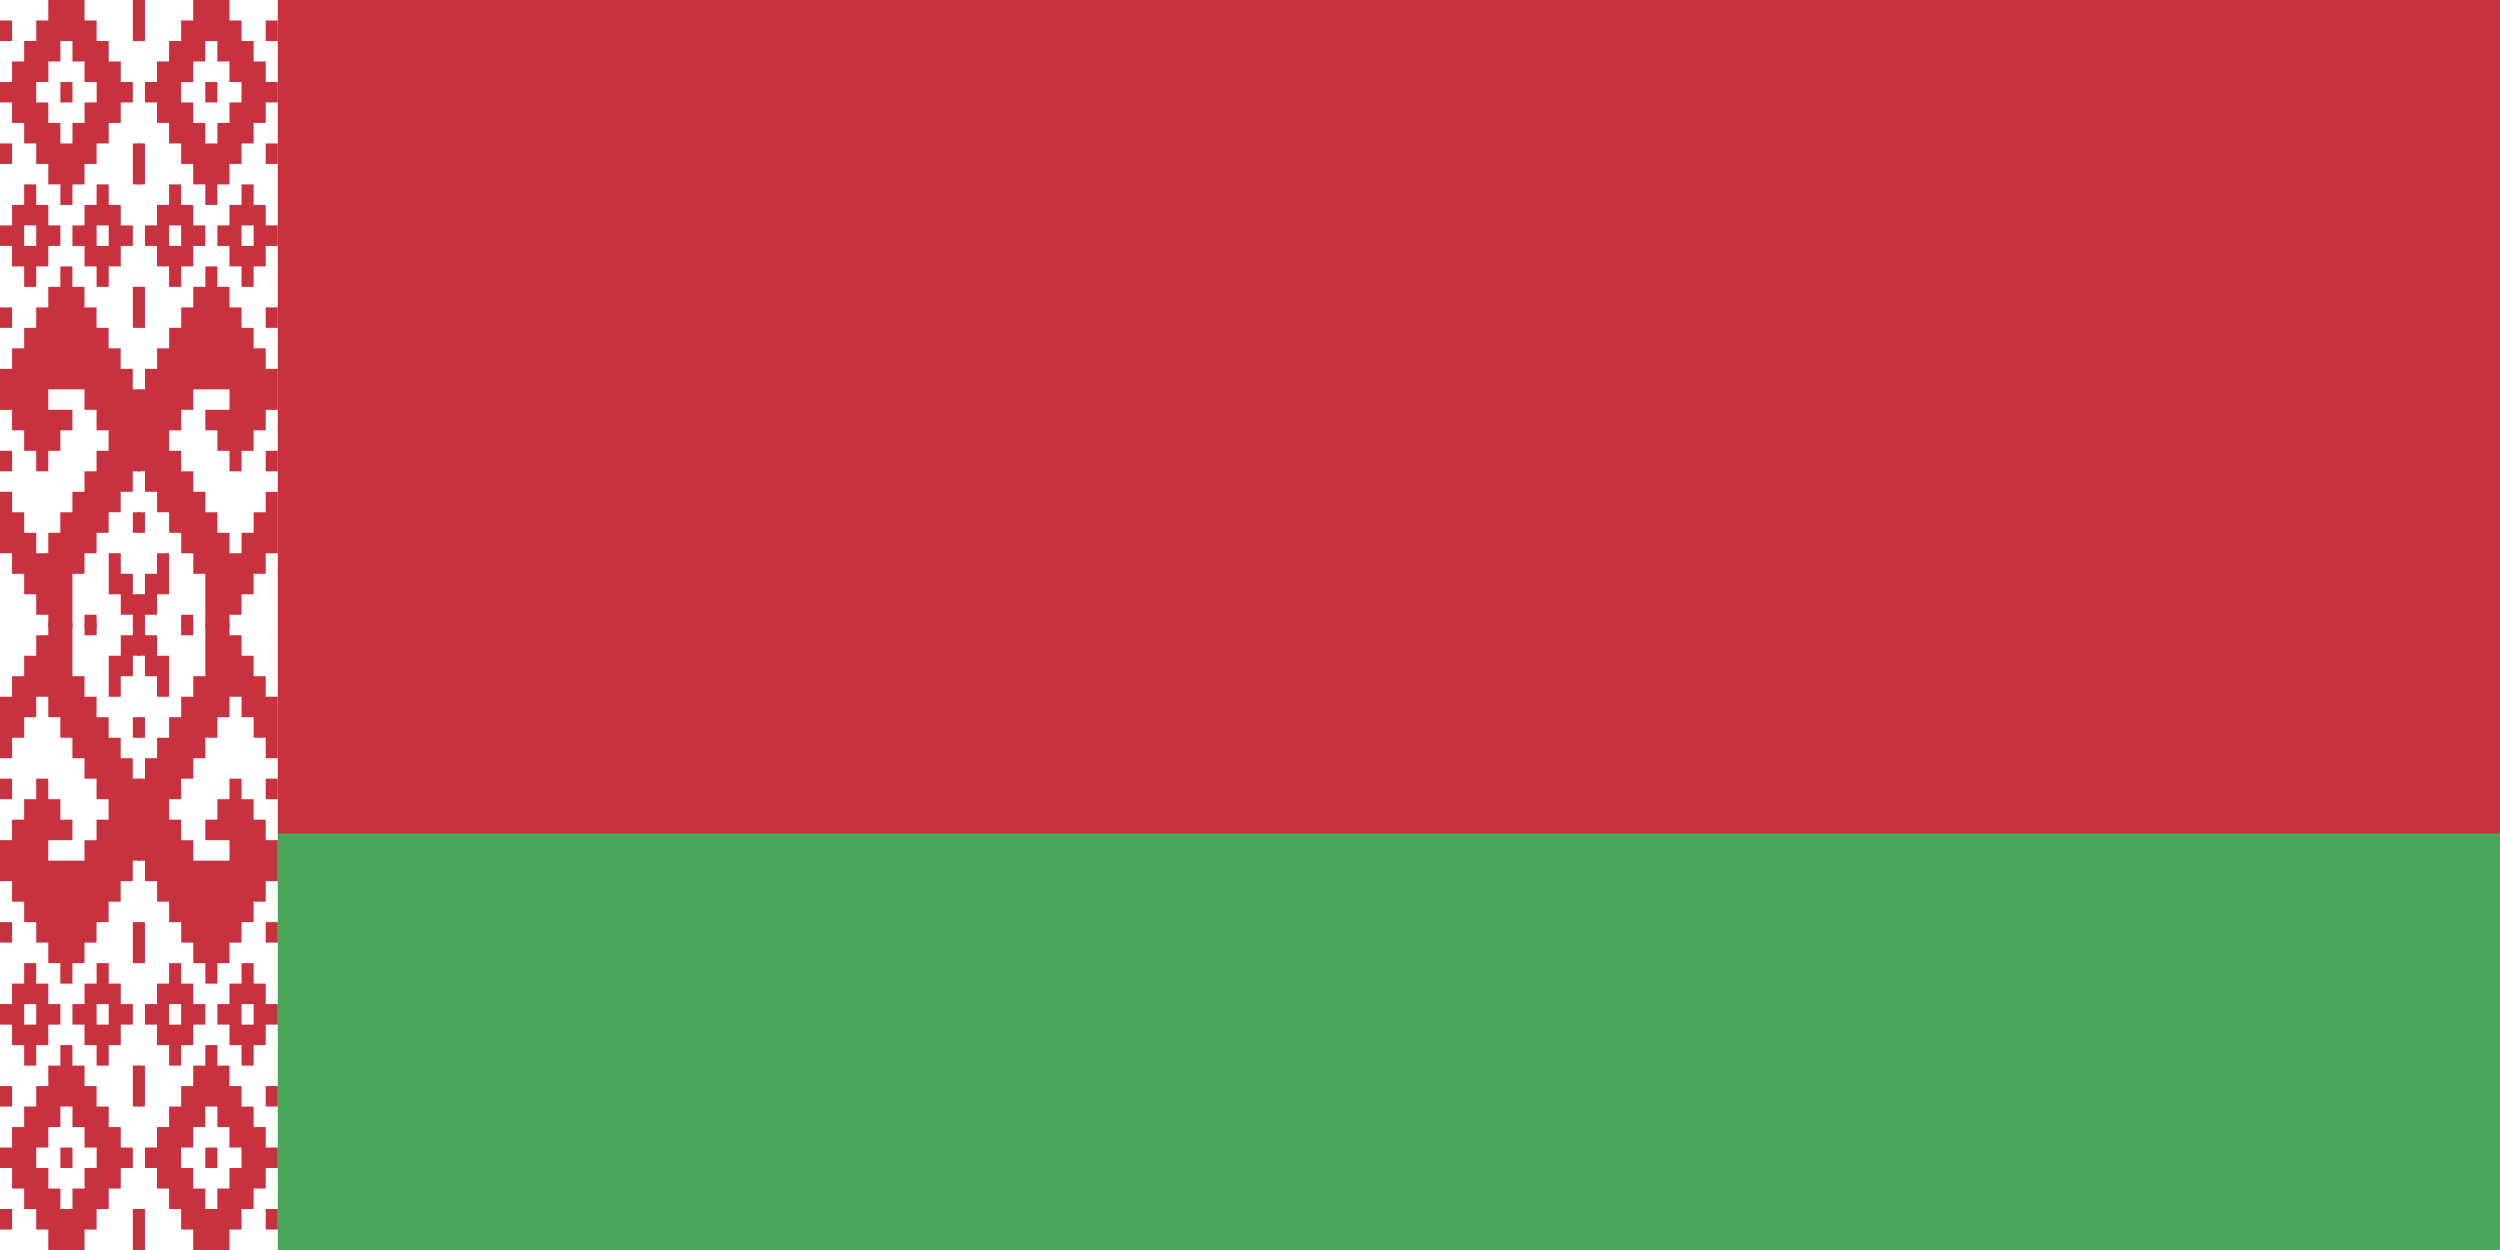
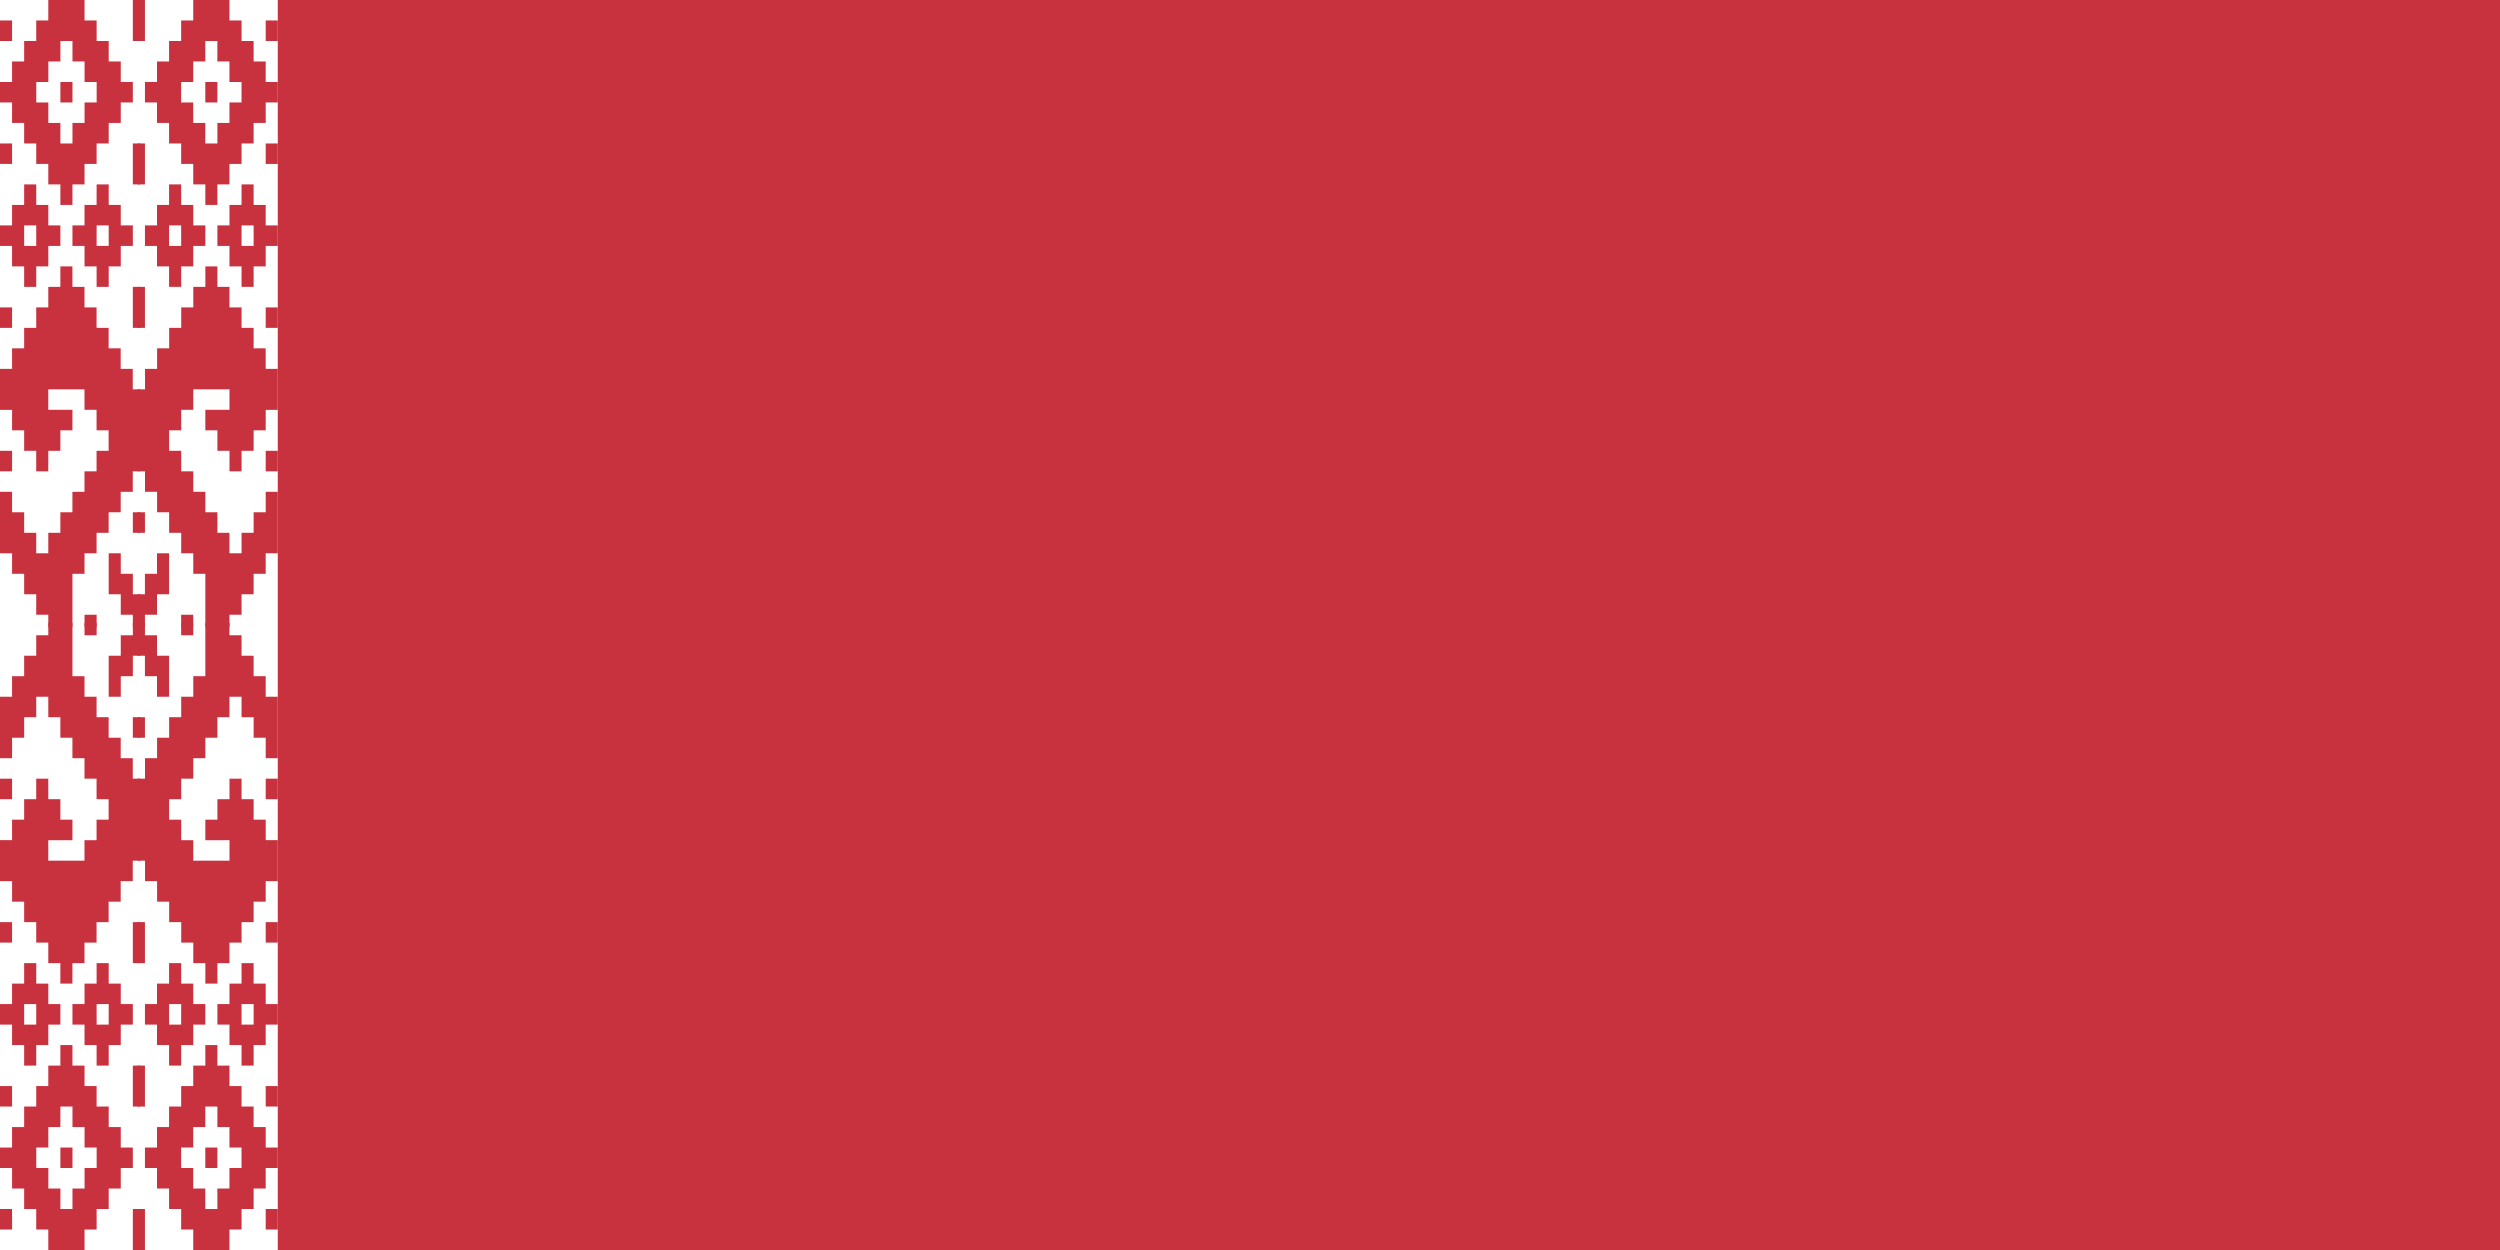
<svg xmlns="http://www.w3.org/2000/svg" xmlns:xlink="http://www.w3.org/1999/xlink" viewBox="0 0 1098 549">
  <path fill="#C8313E" d="M0 0h1098v549H0z" />
-   <path fill="#4AA657" d="M0 366h1098v183H0z" />
  <path fill="#FFF" d="M0 0h122v549H0z" />
  <g id="b">
    <path d="M21.217 0H37.13v9h5.304v9h5.305v9h5.3v9h5.3v9h-5.3v9h-5.3v9h-5.31v9h-5.3v9h-5.31v9h-5.3v-9h-5.31v-9h-5.3v-9h-5.3v-9H5.3v-9H0v-9h5.304v-9h5.305v-9h5.3V9h5.3zm5.304 18h5.31v9h5.31v9h5.31v9h-5.31v9h-5.31v9h-5.31v-9h-5.3v-9h-5.3v-9h5.31v-9h5.31zm0 18h5.31v9h-5.31zM0 9h5.304v9H0zm0 54h5.304v9H0zM58.347 0h3.183v18h-3.183zm0 63h3.183v18h-3.183zM10.61 81h5.303v9h5.304v9h5.305v9h-5.305v9h-5.304v9H10.61v-9H5.303v-9H0v-9h5.304v-9h5.305zm0 18h5.303v9H10.61zm31.824-18h5.305v9h5.3v9h5.3v9h-5.3v9h-5.3v9h-5.31v-9h-5.3v-9h-5.31v-9h5.3v-9h5.3zm0 18h5.305v9h-5.31zM0 135h5.304v9H0zm58.347-9h3.183v18h-3.183zM0 162h5.304v-9h5.305v-9h5.3v-9h5.3v-9h5.3v-9h5.3v9h5.3v9h5.3v9h5.3v9h5.3v9h5.3v9h3.19v36h-3.18v9h-5.3v9h-5.3v9h-5.3v9h-5.3v9h-5.3v23.4H21.21V270h-5.3v-9h-5.3v-9H5.303v-9H0v-27h5.304v9h5.305v9h5.3v9h5.3v-9h5.3v-9h5.3v-9h5.3v-9h5.3v-9h5.3v-9h-5.3v-9h-5.3v-9h-15.9v9h10.61v9h-5.3v9h-5.31v9h-5.3v-9h-5.3v-9H5.3v-9H0zm0 36h5.304v9H0zm58.347 27h3.183v9h-3.183zM47.74 243h5.303v9h5.304v9h3.183v14.4h-3.183V270h-5.304v-9H47.74zm-10.61 27h5.304v5.4H37.13z" id="a" fill-rule="evenodd" fill="#C8313E" />
    <use xlink:href="#a" transform="matrix(-1 0 0 1 122 0)" />
  </g>
  <use xlink:href="#b" transform="matrix(1 0 0 -1 0 549)" />
</svg>